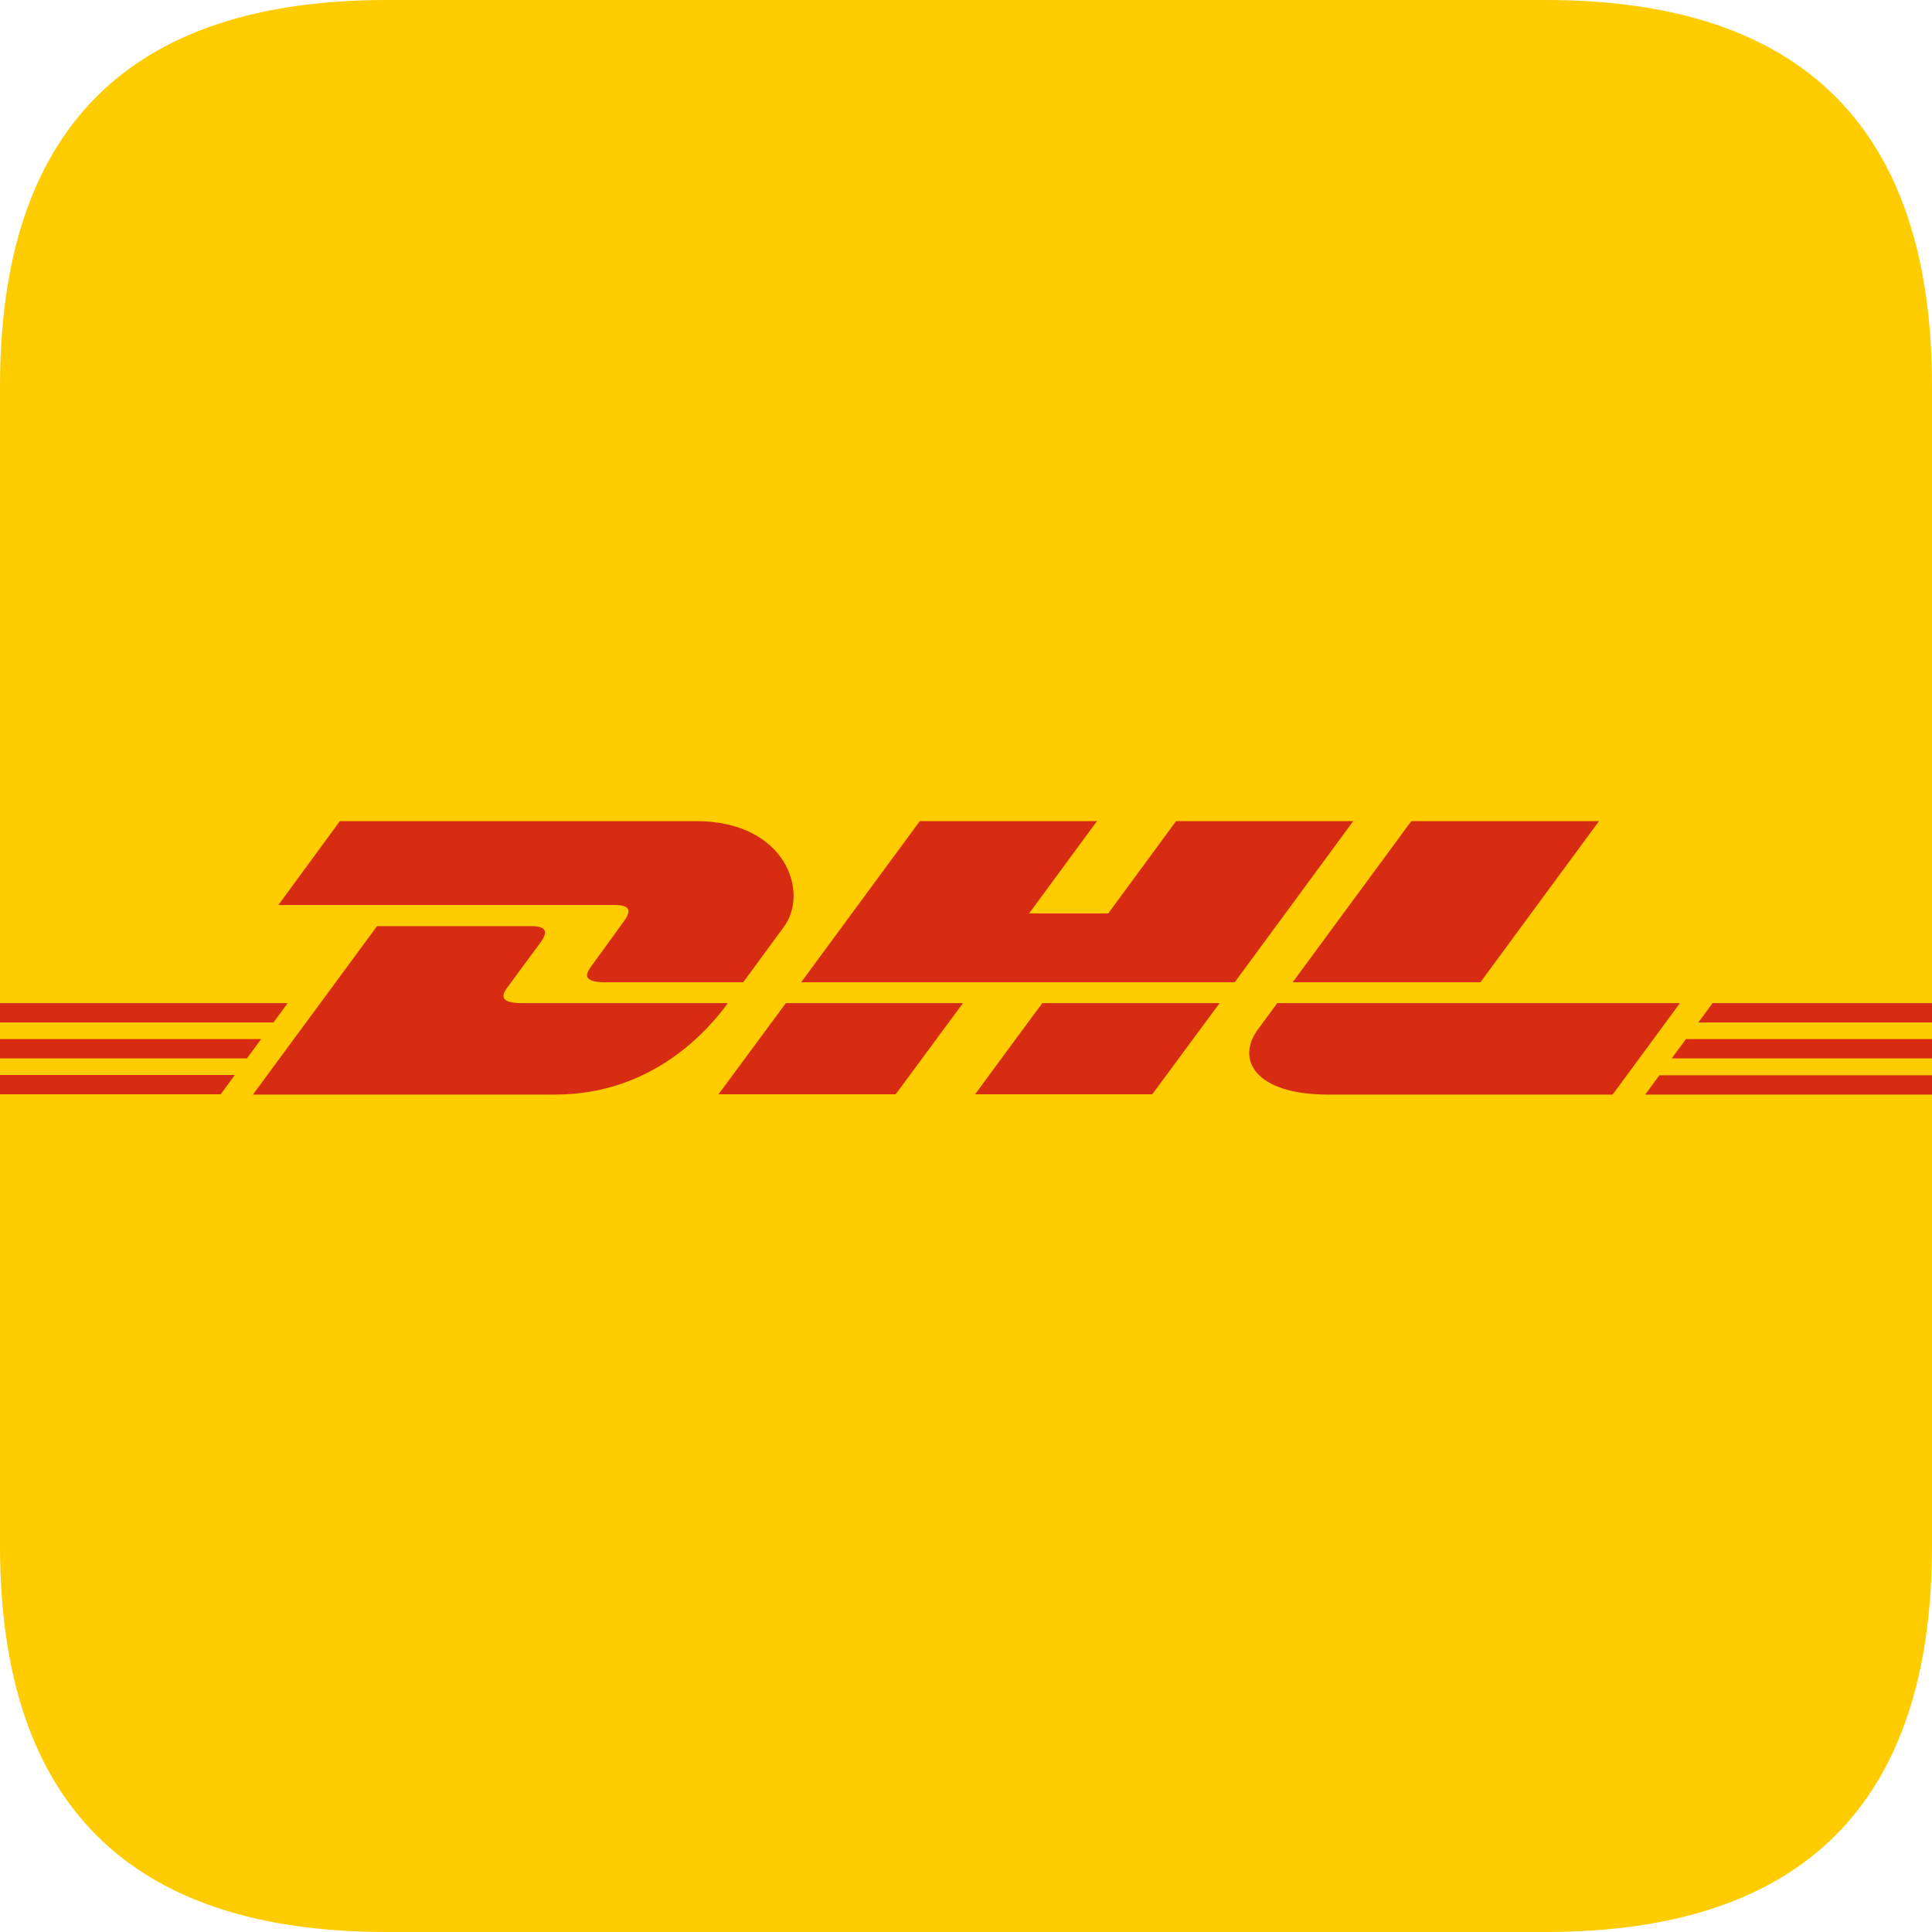
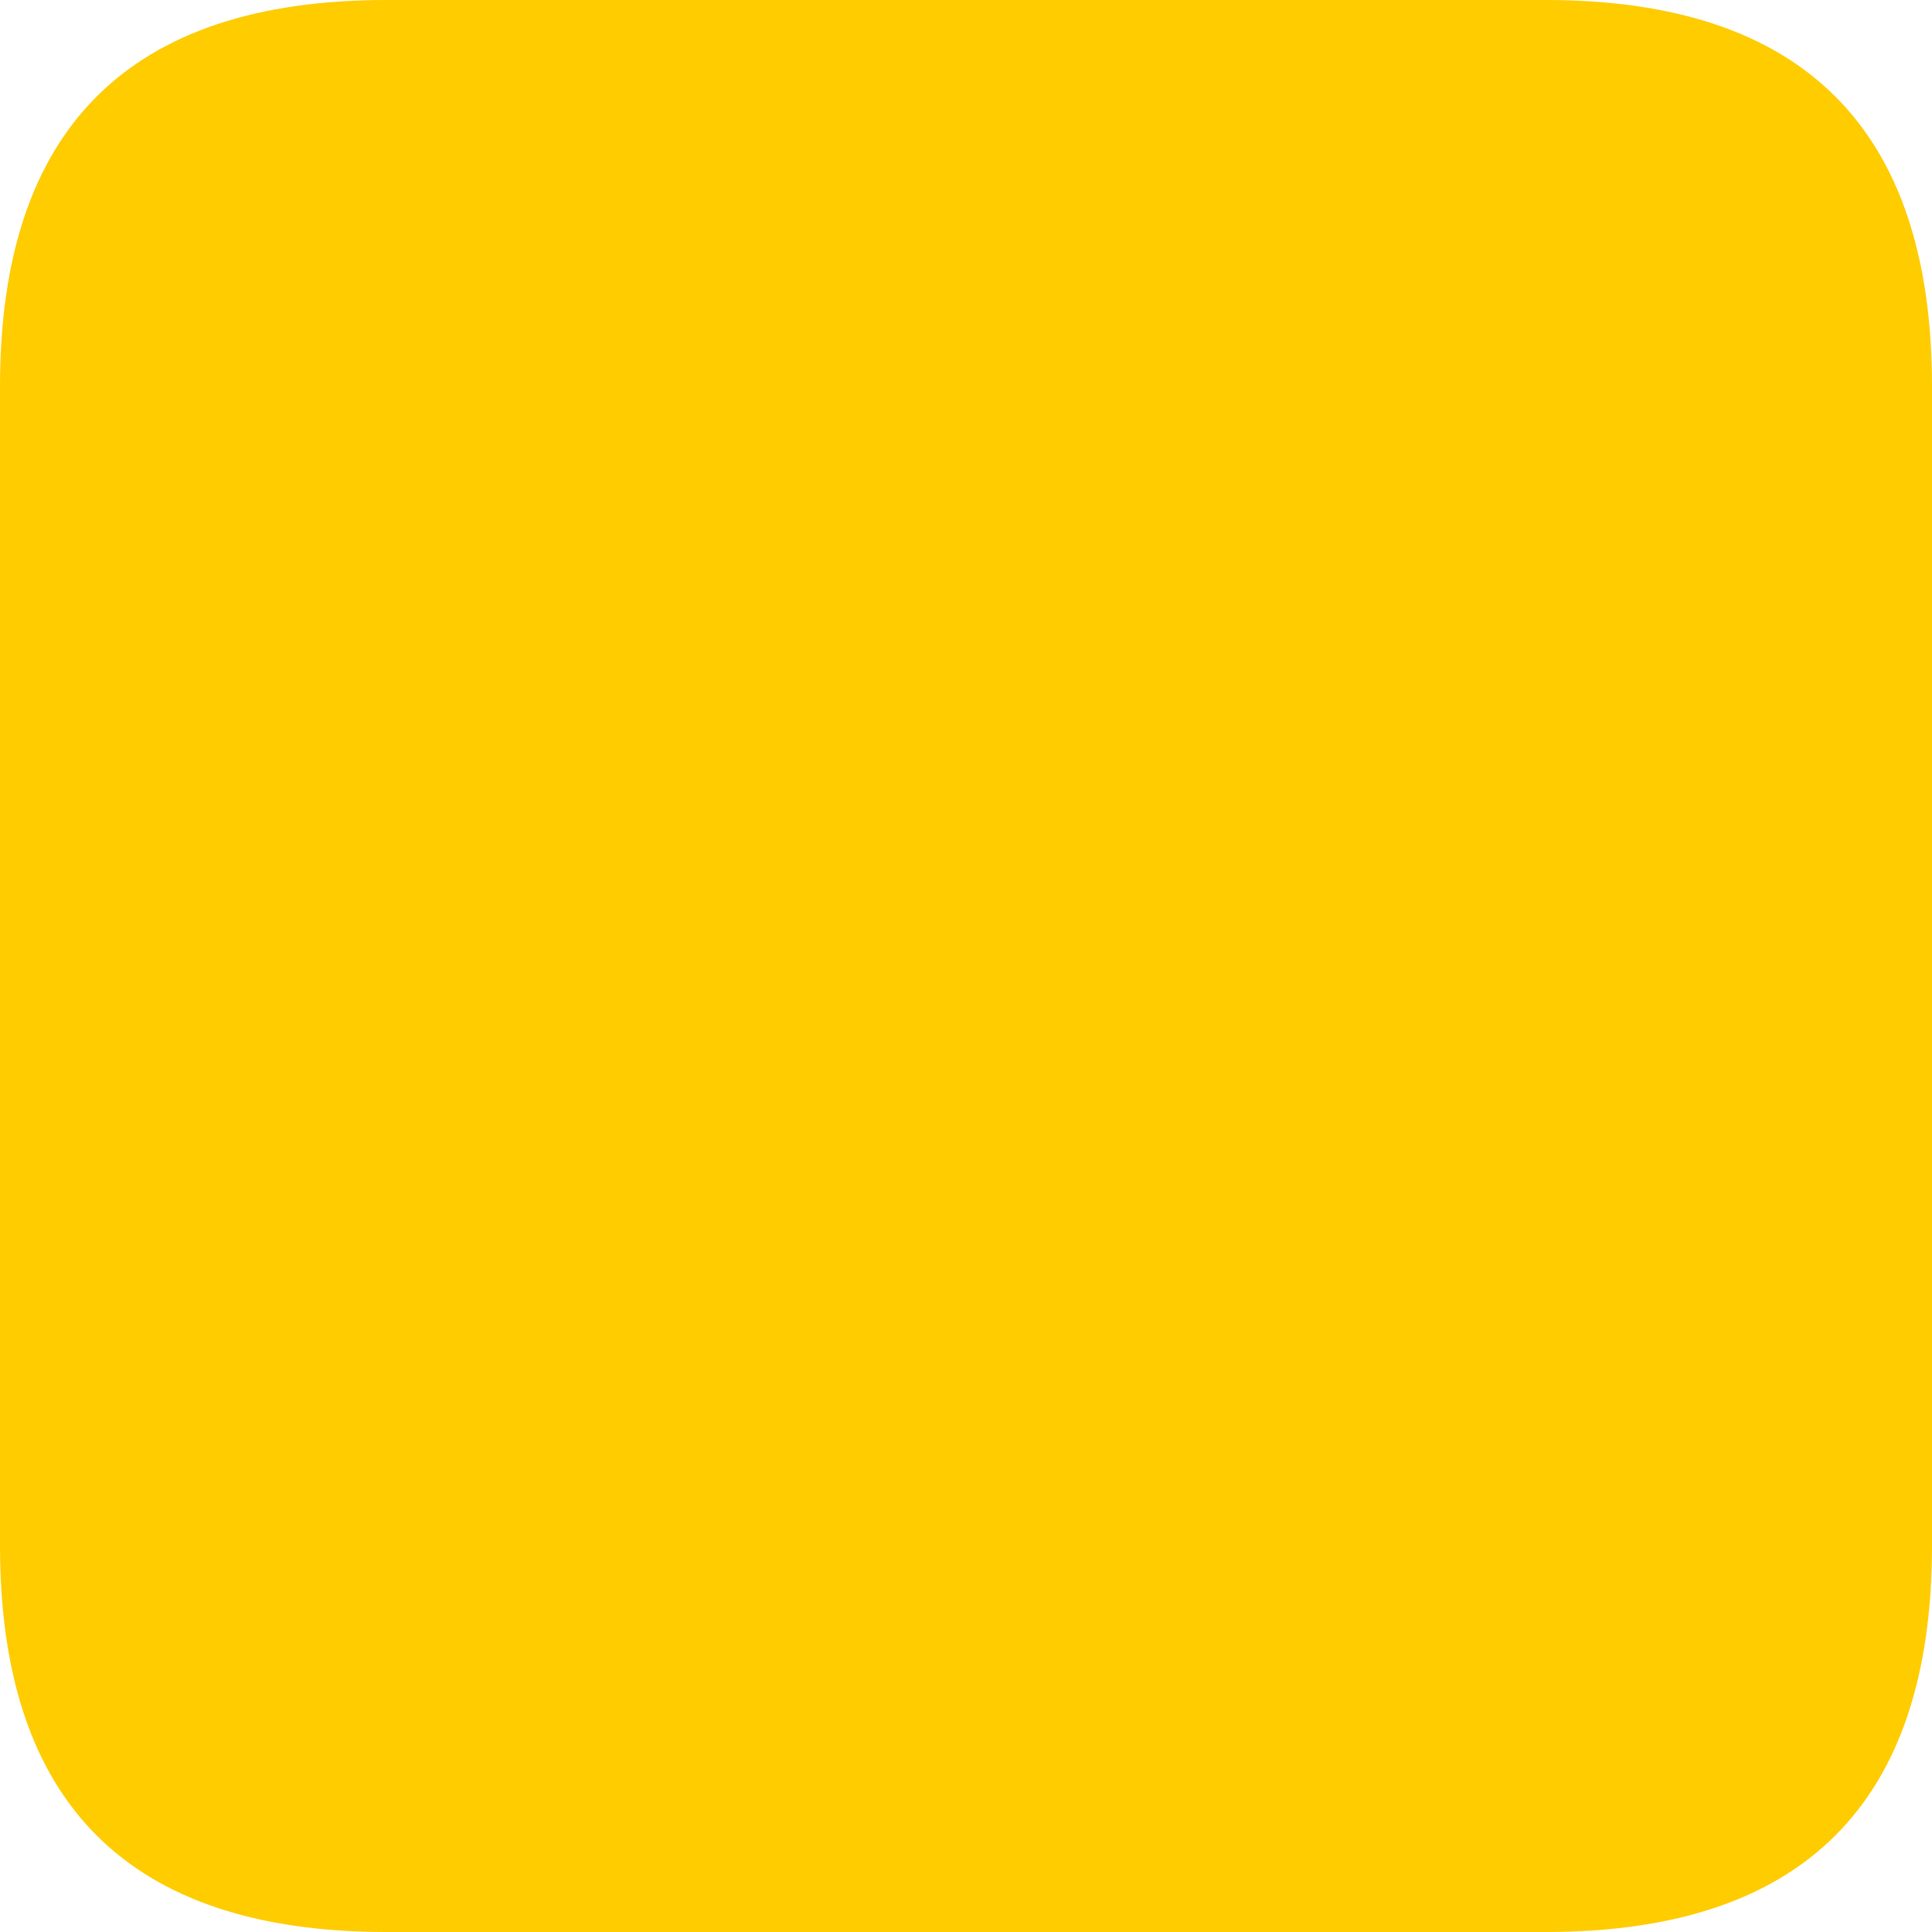
<svg xmlns="http://www.w3.org/2000/svg" height="200" width="200" version="1.1" viewBox="0 0 1024 1024" class="icon">
  <path fill="#FFCC00" d="M0 0m204.8 0l614.4 0q204.8 0 204.8 204.8l0 614.4q0 204.8-204.8 204.8l-614.4 0q-204.8 0-204.8-204.8l0-614.4q0-204.8 204.8-204.8Z" />
-   <path fill="#D72C11" d="M380.8 579.994h93.926l35.661-48.307H416.512l-35.686 48.307zM0 550.733v10.24h130.867l7.526-10.24H0z m276.634-19.046c-13.901 0-9.6-5.76-7.347-8.806 4.48-6.093 12.16-16.64 16.64-22.554 4.48-5.939 4.48-9.446-4.48-9.446H199.834l-65.766 89.267h160.179c52.966 0 82.406-35.994 91.52-48.461h-109.133z m508.006-11.059L847.514 435.2H748.032l-62.899 85.427h99.533z m-632.166 11.059H0v10.24h144.947l7.526-10.24z m177.613-42.573c-4.48 6.093-12.006 16.64-16.486 22.733-2.253 3.2-6.554 8.781 7.347 8.781h72.96s11.699-16 21.606-29.44c13.44-18.227 1.126-55.987-46.72-55.987H180.147l-32.614 44.467h178.227c8.96 0 8.806 3.533 4.326 9.472zM0 579.994h116.966l7.501-10.24H0v10.24z m516.813 0h93.901l35.686-48.307h-93.926c-0.154 0-35.661 48.307-35.661 48.307z m355.2 0.154H1024v-10.24h-144.486l-7.526 10.24z m35.661-48.461l-7.526 10.24H1024v-10.24h-116.326z m-21.606 29.261H1024v-10.24h-130.406l-7.526 10.24zM623.36 435.2l-35.994 48.947h-41.933L581.427 435.2h-93.901l-62.899 85.427h229.786L717.261 435.2H623.36z m53.606 96.486s-6.886 9.421-10.24 13.901c-11.853 16-1.434 34.56 37.12 34.56h150.886l35.661-48.461h-213.427z" />
</svg>